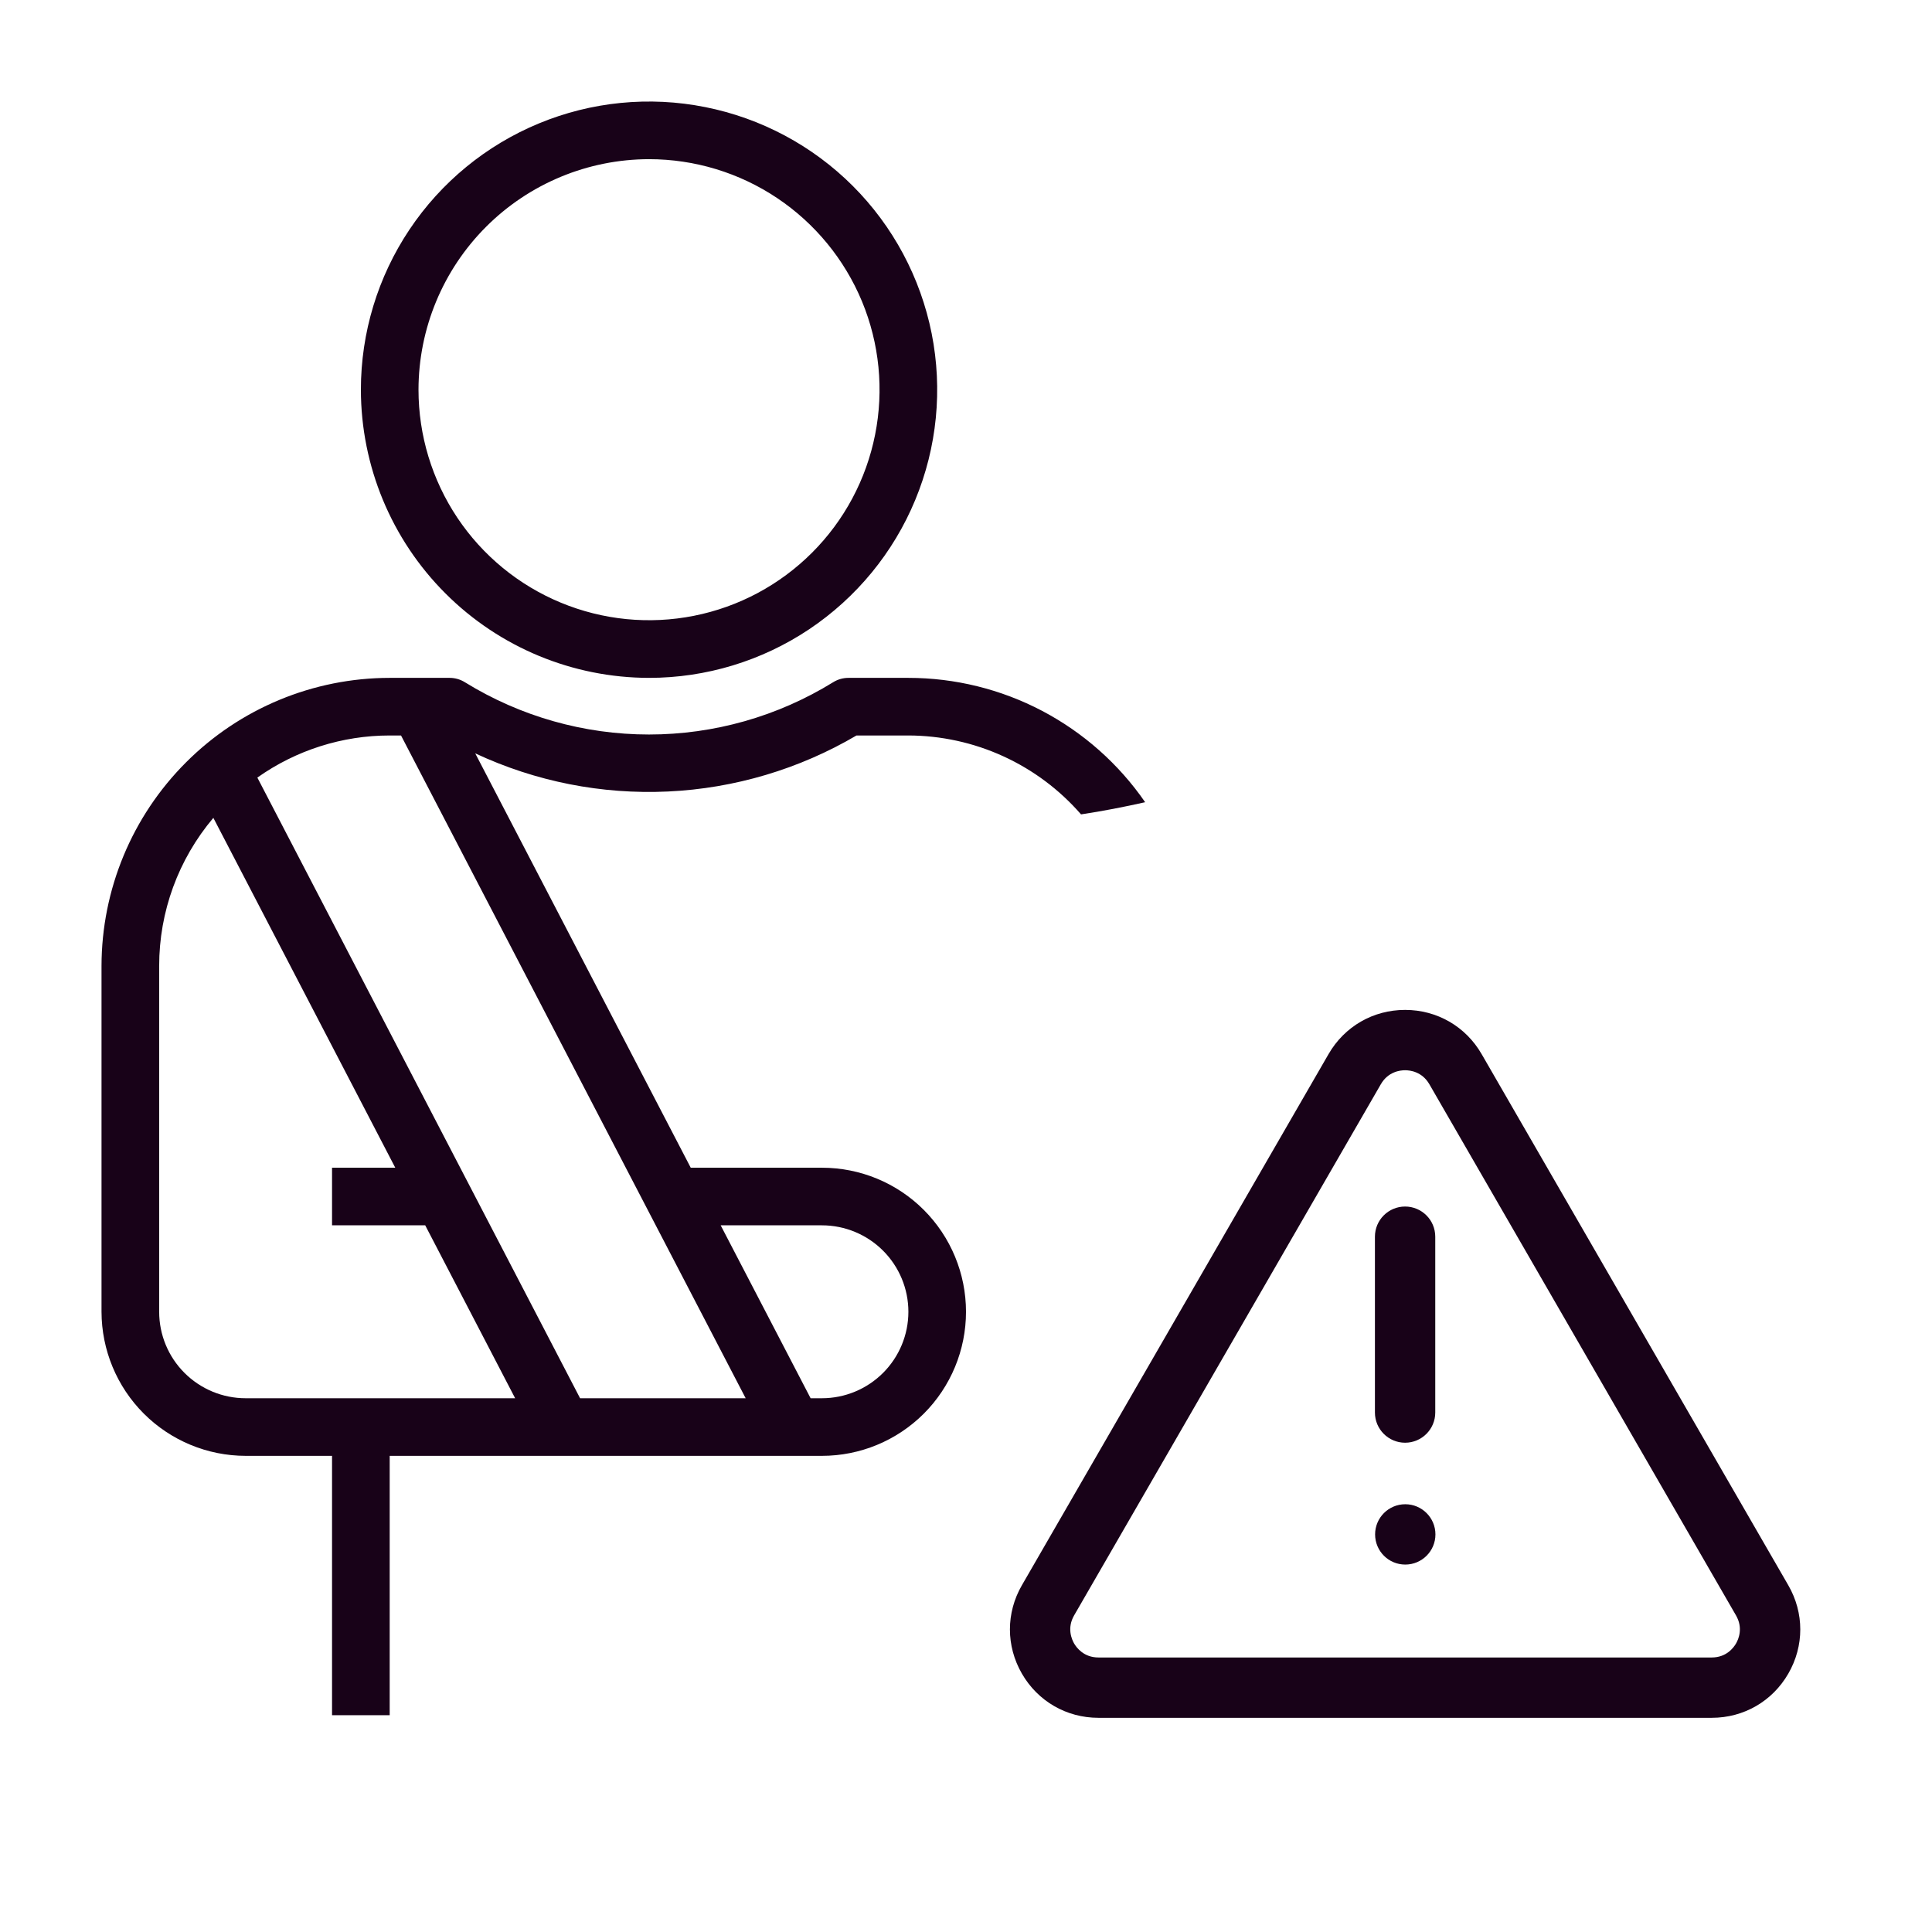
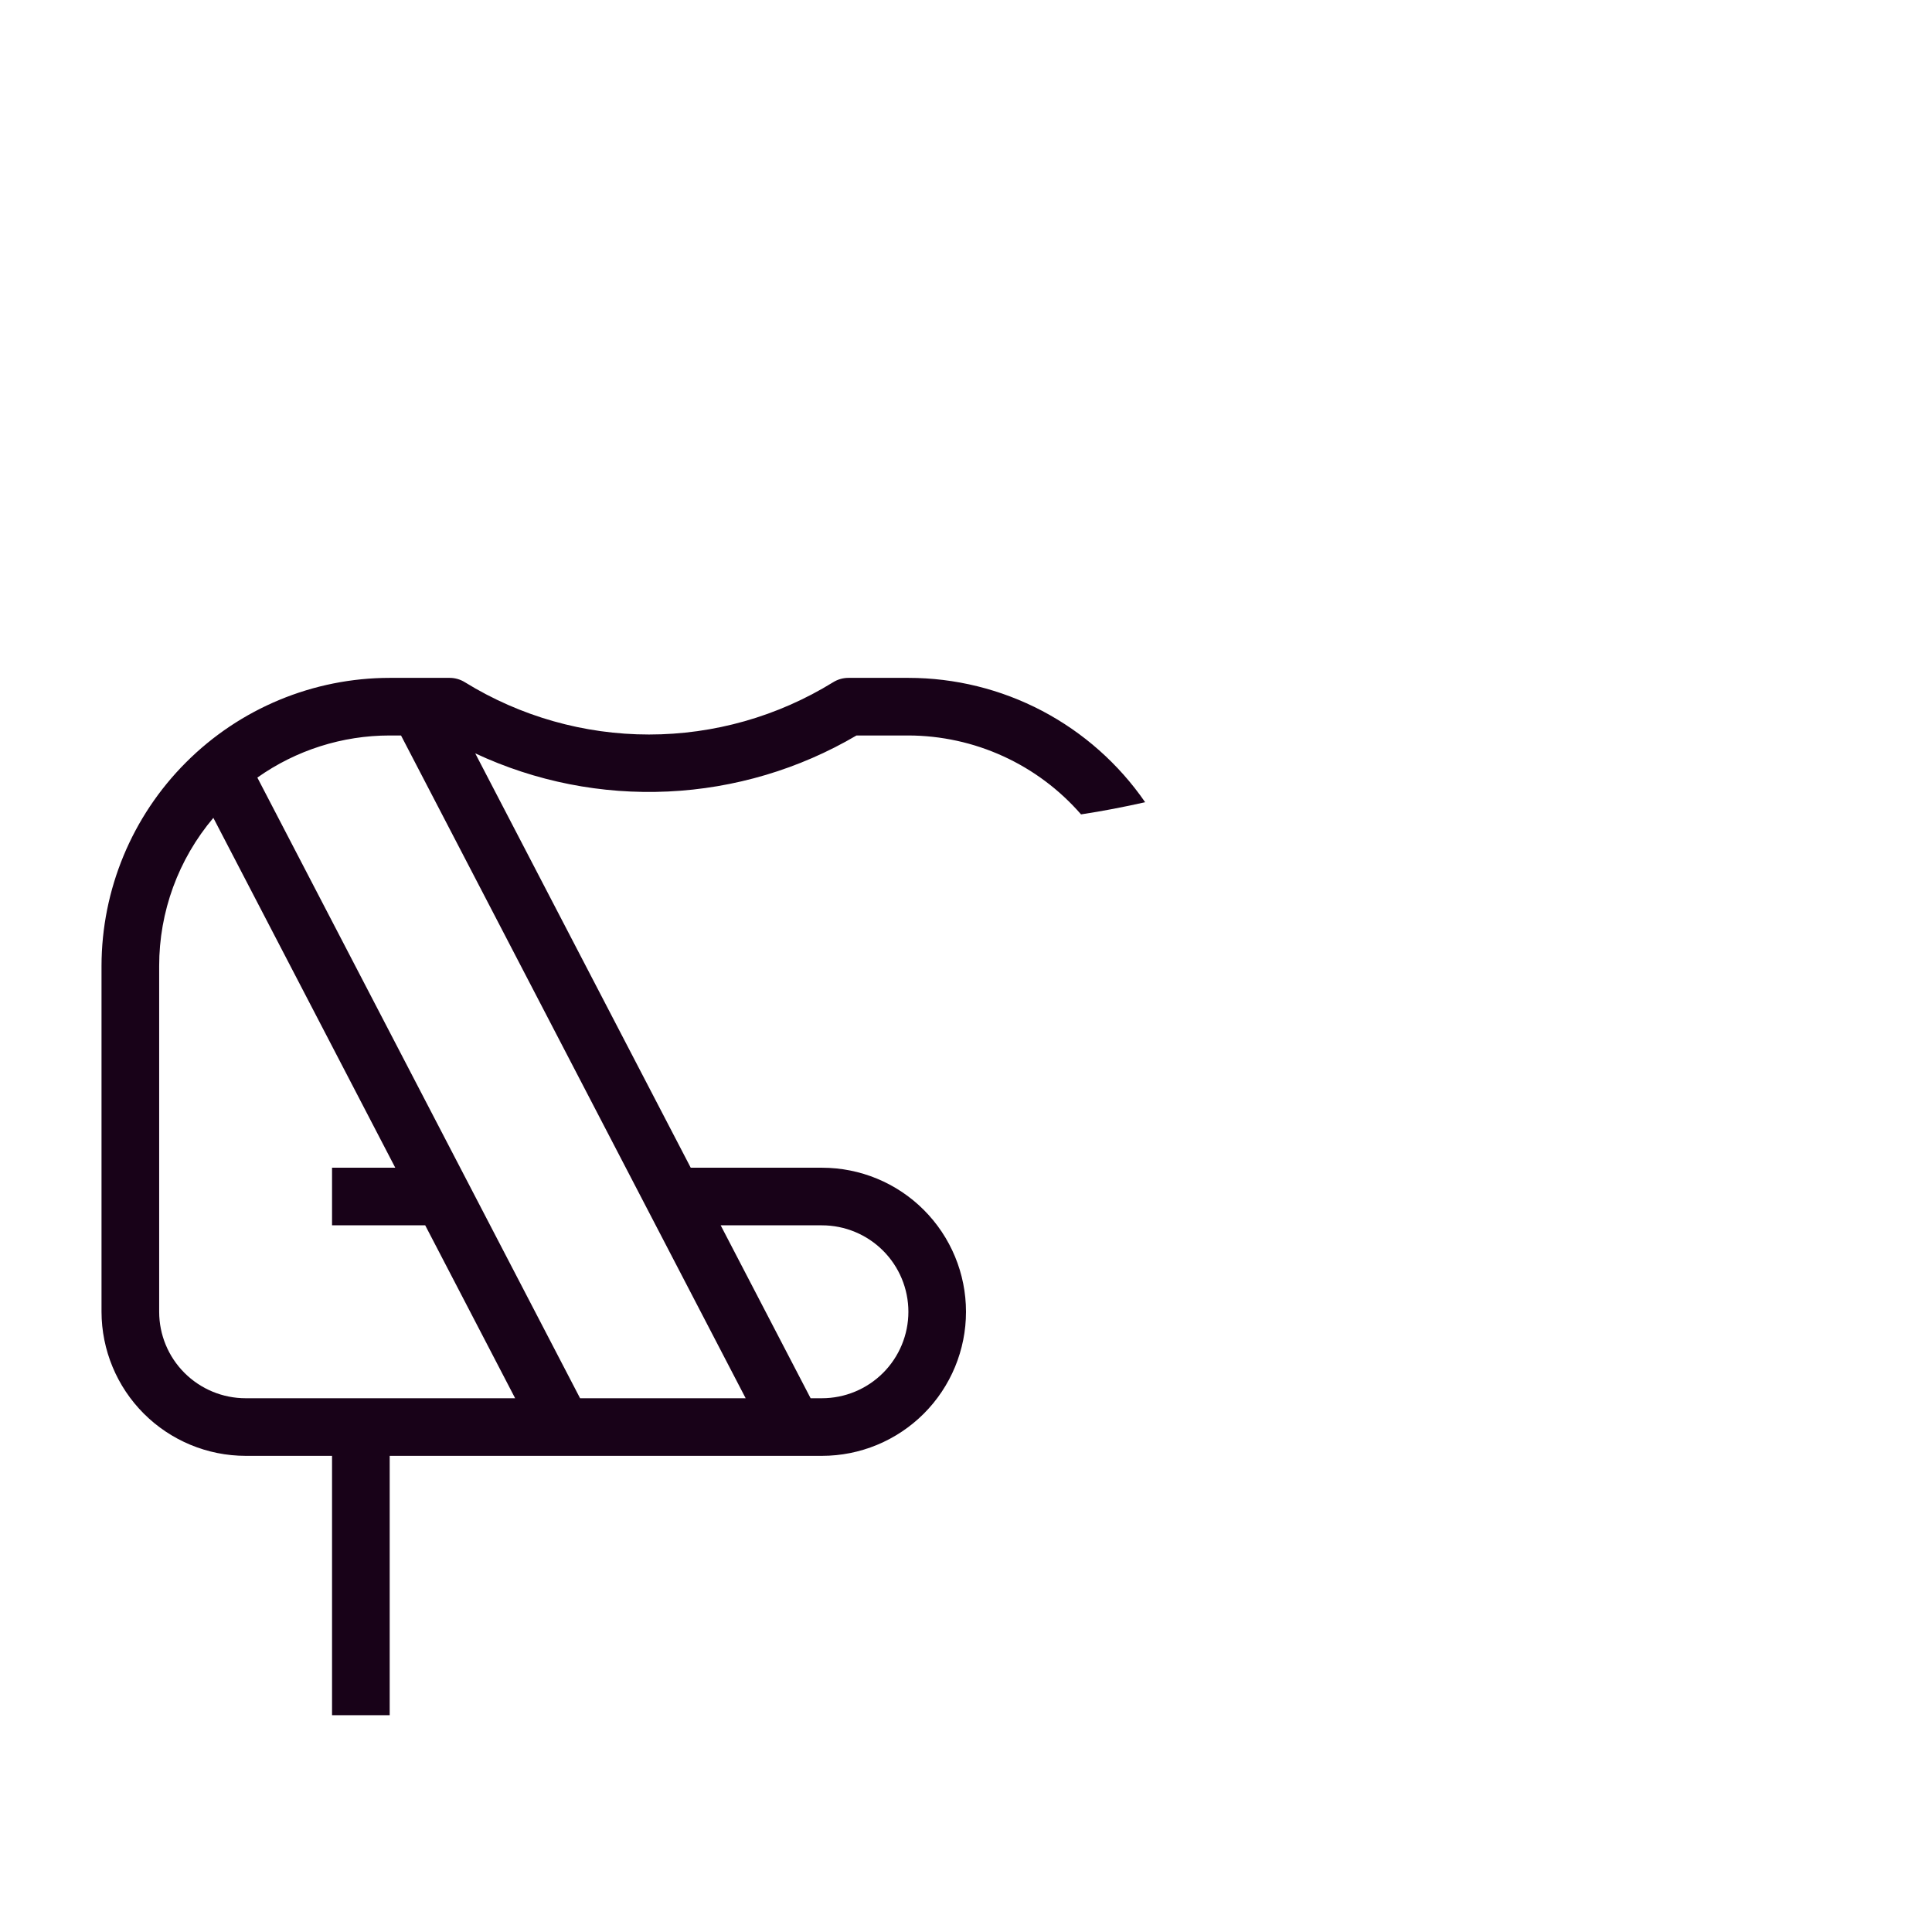
<svg xmlns="http://www.w3.org/2000/svg" width="44" height="44" viewBox="0 0 44 44" fill="none">
-   <path d="M14.781 15.438C16.079 15.438 17.348 15.053 18.427 14.332C19.506 13.61 20.348 12.585 20.844 11.386C21.341 10.187 21.471 8.868 21.218 7.595C20.964 6.322 20.339 5.152 19.422 4.235C18.504 3.317 17.334 2.692 16.061 2.439C14.789 2.185 13.469 2.315 12.27 2.812C11.071 3.309 10.046 4.15 9.325 5.229C8.604 6.308 8.219 7.577 8.219 8.875C8.221 10.615 8.913 12.283 10.143 13.513C11.373 14.744 13.041 15.436 14.781 15.438ZM14.781 3.625C15.82 3.625 16.835 3.933 17.698 4.51C18.561 5.087 19.234 5.907 19.632 6.866C20.029 7.825 20.133 8.881 19.93 9.899C19.728 10.918 19.228 11.853 18.494 12.587C17.759 13.322 16.824 13.822 15.806 14.024C14.787 14.227 13.732 14.123 12.772 13.725C11.813 13.328 10.993 12.655 10.416 11.792C9.839 10.928 9.531 9.913 9.531 8.875C9.533 7.483 10.086 6.149 11.071 5.164C12.055 4.18 13.389 3.627 14.781 3.625Z" fill="#180218" />
  <path d="M18.719 26.594H15.731L10.823 17.157C12.195 17.799 13.702 18.097 15.215 18.026C16.728 17.955 18.201 17.517 19.506 16.75H20.688C21.433 16.752 22.17 16.913 22.848 17.223C23.527 17.533 24.131 17.985 24.62 18.547C25.111 18.473 25.598 18.378 26.08 18.27C25.478 17.397 24.672 16.683 23.733 16.189C22.794 15.696 21.748 15.438 20.688 15.438H19.323C19.198 15.438 19.077 15.473 18.972 15.539C17.712 16.316 16.261 16.728 14.781 16.728C13.301 16.728 11.85 16.316 10.59 15.539C10.485 15.473 10.364 15.438 10.24 15.438H8.875C7.135 15.439 5.467 16.131 4.237 17.362C3.006 18.592 2.314 20.26 2.312 22V29.875C2.314 30.745 2.66 31.579 3.275 32.194C3.89 32.809 4.724 33.155 5.594 33.156H7.562V39.062H8.875V33.156H18.719C19.589 33.156 20.424 32.81 21.039 32.195C21.654 31.58 22 30.745 22 29.875C22 29.005 21.654 28.17 21.039 27.555C20.424 26.939 19.589 26.594 18.719 26.594ZM5.594 31.844C5.072 31.844 4.571 31.636 4.202 31.267C3.832 30.898 3.625 30.397 3.625 29.875V22C3.624 20.765 4.061 19.57 4.859 18.626L9.002 26.594H7.562V27.906H9.684L11.732 31.844H5.594ZM13.211 31.844L5.861 17.709C6.742 17.085 7.795 16.75 8.875 16.75H9.133L16.982 31.844H13.211ZM18.719 31.844H18.461L16.413 27.906H18.719C19.241 27.906 19.742 28.114 20.111 28.483C20.48 28.852 20.688 29.353 20.688 29.875C20.688 30.397 20.48 30.898 20.111 31.267C19.742 31.636 19.241 31.844 18.719 31.844Z" fill="#180218" />
-   <path d="M38.984 39.122H25.016C24.289 39.122 23.637 38.746 23.273 38.116C22.91 37.486 22.909 36.733 23.273 36.103L30.257 24.006C30.621 23.376 31.273 23 32 23C32.727 23 33.38 23.377 33.743 24.006L40.727 36.103C41.091 36.733 41.091 37.485 40.728 38.115C40.364 38.746 39.712 39.122 38.984 39.122ZM32 24.374C31.889 24.374 31.613 24.405 31.447 24.694L24.462 36.79C24.296 37.078 24.407 37.333 24.462 37.429C24.518 37.525 24.683 37.748 25.016 37.748H38.984C39.317 37.748 39.482 37.525 39.537 37.429C39.593 37.333 39.703 37.079 39.537 36.791L32.553 24.693C32.387 24.405 32.111 24.374 32 24.374Z" fill="#180218" />
-   <path d="M32 32.857C31.621 32.857 31.313 32.549 31.313 32.17V28.165C31.313 27.785 31.621 27.478 32 27.478C32.379 27.478 32.687 27.785 32.687 28.165V32.17C32.687 32.549 32.379 32.857 32 32.857Z" fill="#180218" />
-   <path d="M32.004 35.632C32.383 35.632 32.691 35.325 32.691 34.945C32.691 34.566 32.383 34.258 32.004 34.258C31.624 34.258 31.317 34.566 31.317 34.945C31.317 35.325 31.624 35.632 32.004 35.632Z" fill="#180218" />
</svg>